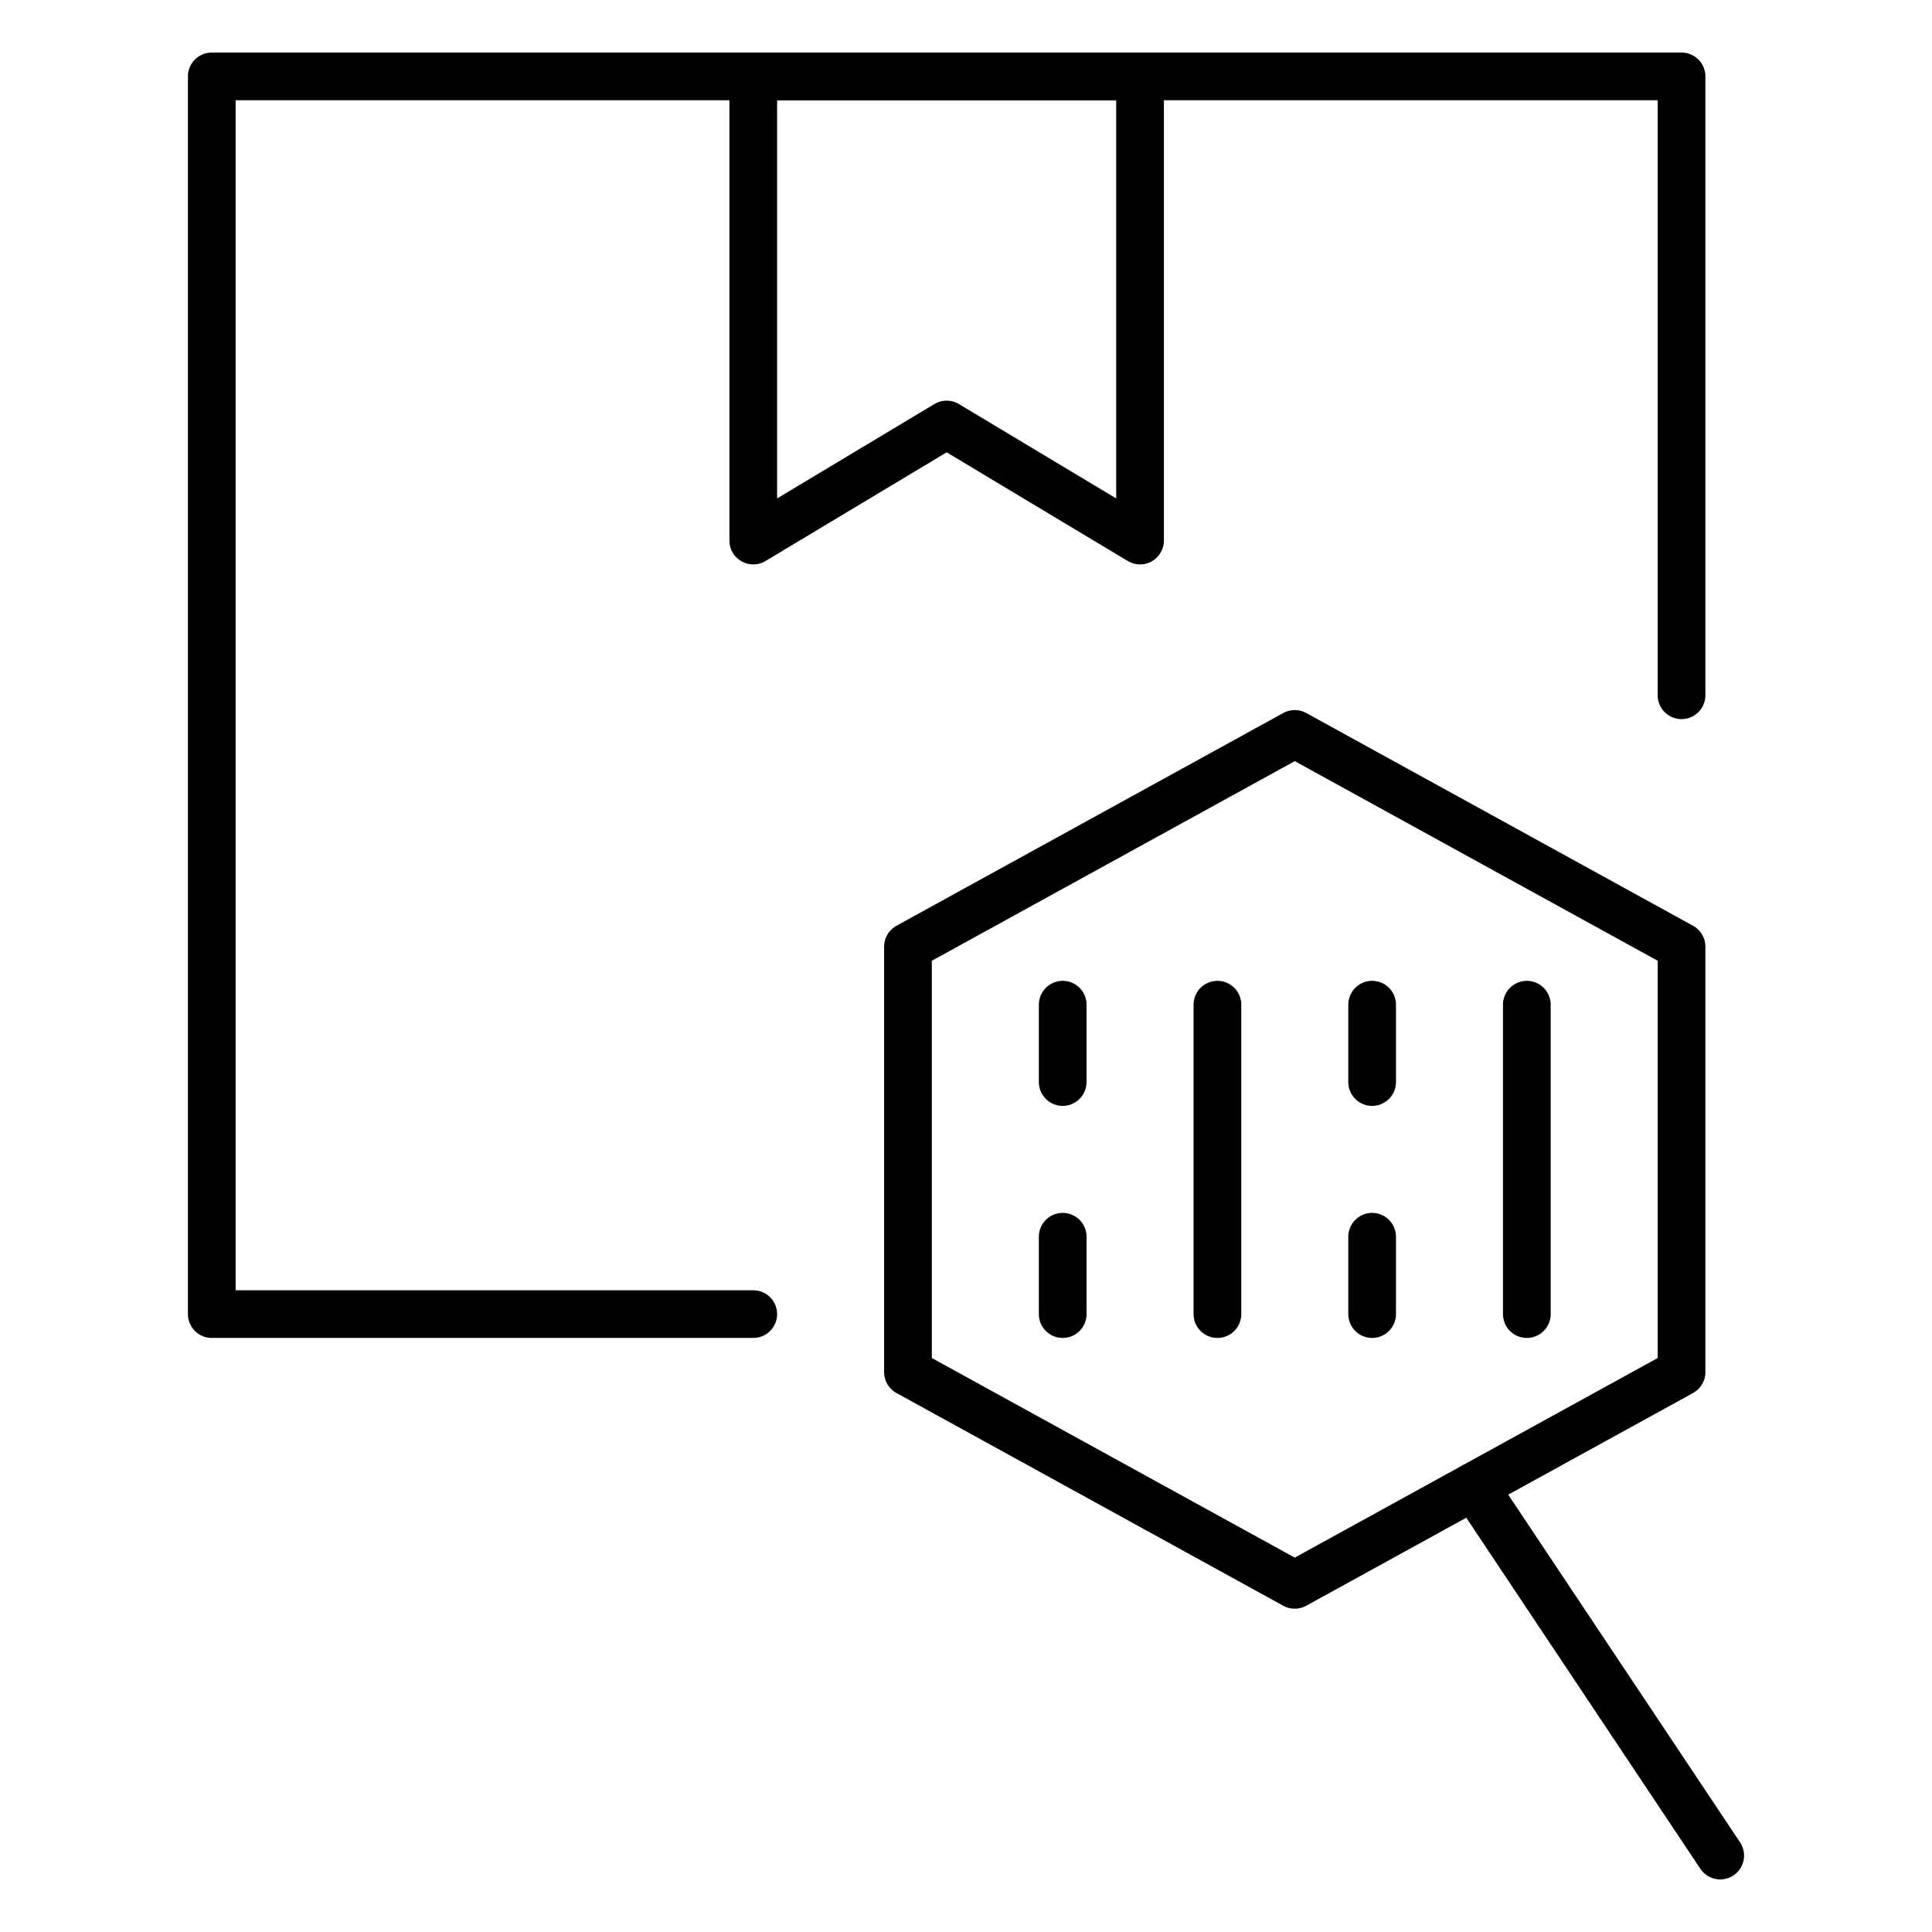
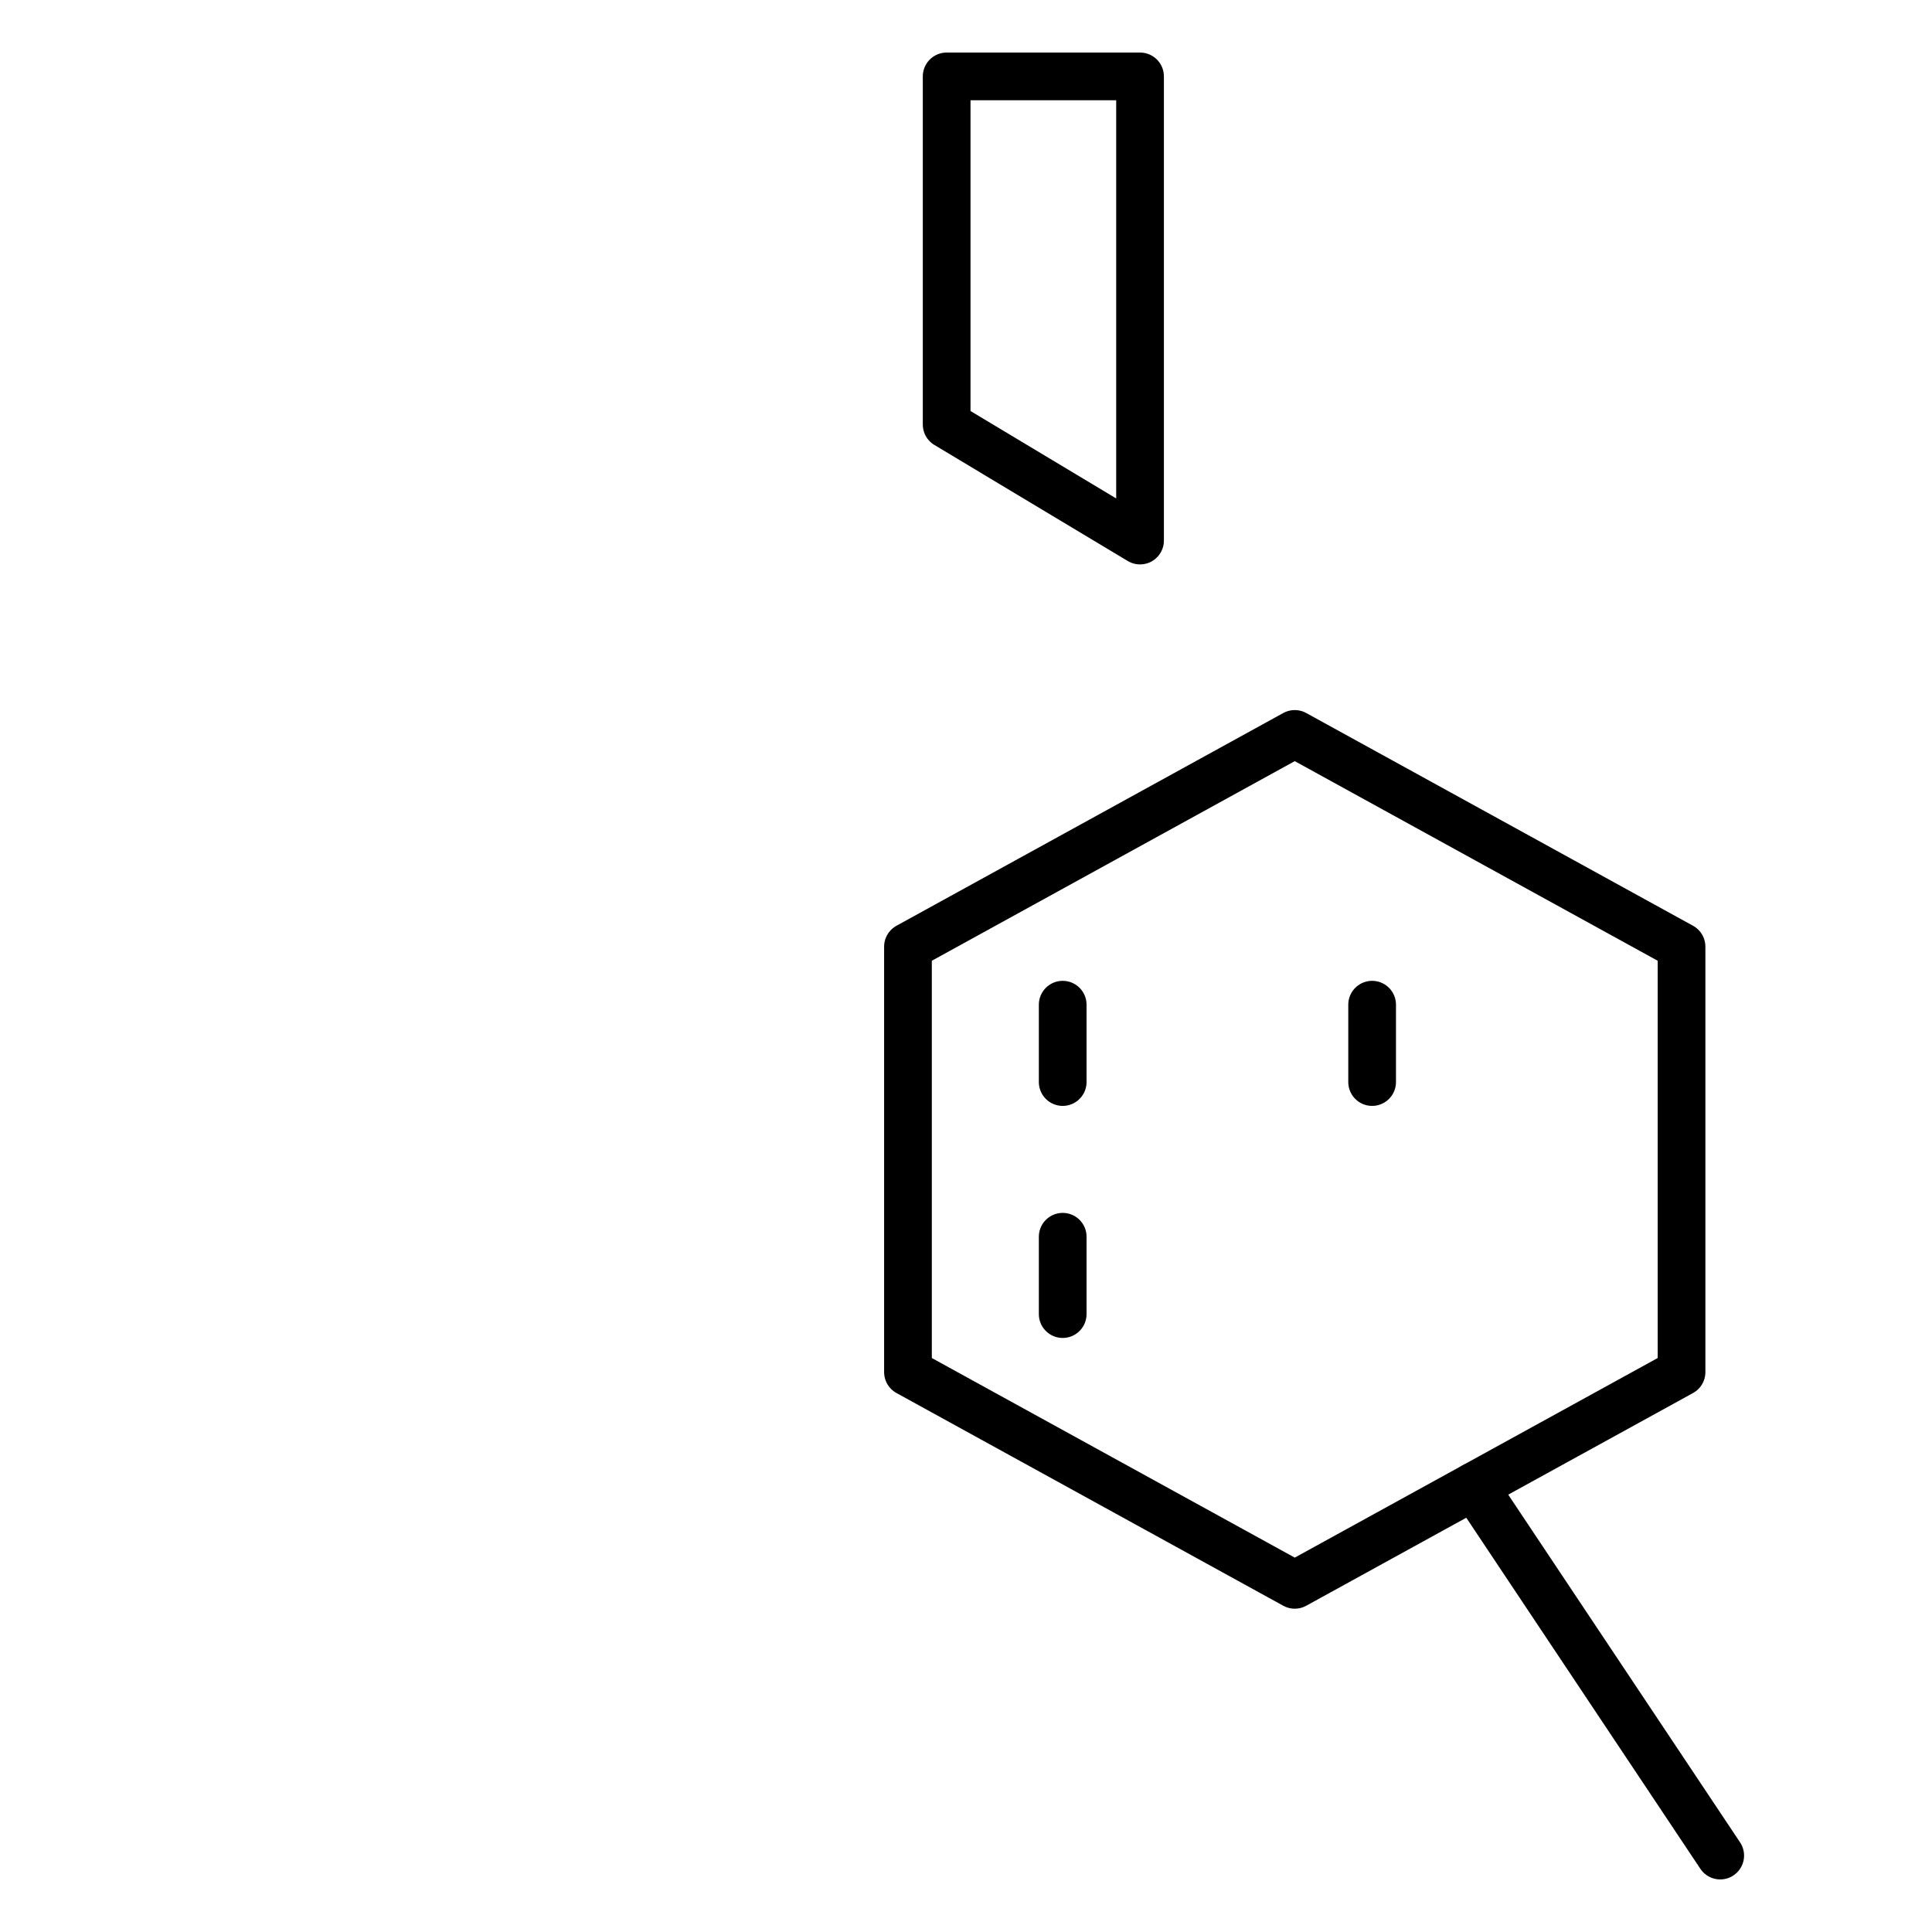
<svg xmlns="http://www.w3.org/2000/svg" width="81" height="81" viewBox="0 0 81 81" fill="none">
-   <path d="M47.797 22.663L39.689 17.798L31.581 22.663V3.203H47.797V22.663Z" stroke="black" stroke-width="2" stroke-miterlimit="10" stroke-linejoin="round" />
+   <path d="M47.797 22.663L39.689 17.798V3.203H47.797V22.663Z" stroke="black" stroke-width="2" stroke-miterlimit="10" stroke-linejoin="round" />
  <path d="M70.499 57.527L54.283 66.445L38.067 57.527V39.689L54.283 30.77L70.499 39.689V57.527Z" stroke="black" stroke-width="2" stroke-miterlimit="10" stroke-linejoin="round" />
  <path d="M44.554 45.365V42.122" stroke="black" stroke-width="2" stroke-miterlimit="10" stroke-linecap="round" stroke-linejoin="round" />
  <path d="M44.554 55.094V51.851" stroke="black" stroke-width="2" stroke-miterlimit="10" stroke-linecap="round" stroke-linejoin="round" />
-   <path d="M51.041 55.094V42.122" stroke="black" stroke-width="2" stroke-miterlimit="10" stroke-linecap="round" stroke-linejoin="round" />
-   <path d="M64.013 55.094V42.122" stroke="black" stroke-width="2" stroke-miterlimit="10" stroke-linecap="round" stroke-linejoin="round" />
-   <path d="M57.527 55.094V51.851" stroke="black" stroke-width="2" stroke-miterlimit="10" stroke-linecap="round" stroke-linejoin="round" />
  <path d="M57.527 45.365V42.122" stroke="black" stroke-width="2" stroke-miterlimit="10" stroke-linecap="round" stroke-linejoin="round" />
  <path d="M61.798 62.314L72.121 77.796" stroke="black" stroke-width="2" stroke-miterlimit="10" stroke-linecap="round" stroke-linejoin="round" />
-   <path d="M31.581 55.094H8.879V3.203H70.499V29.149" stroke="black" stroke-width="2" stroke-miterlimit="10" stroke-linecap="round" stroke-linejoin="round" />
</svg>